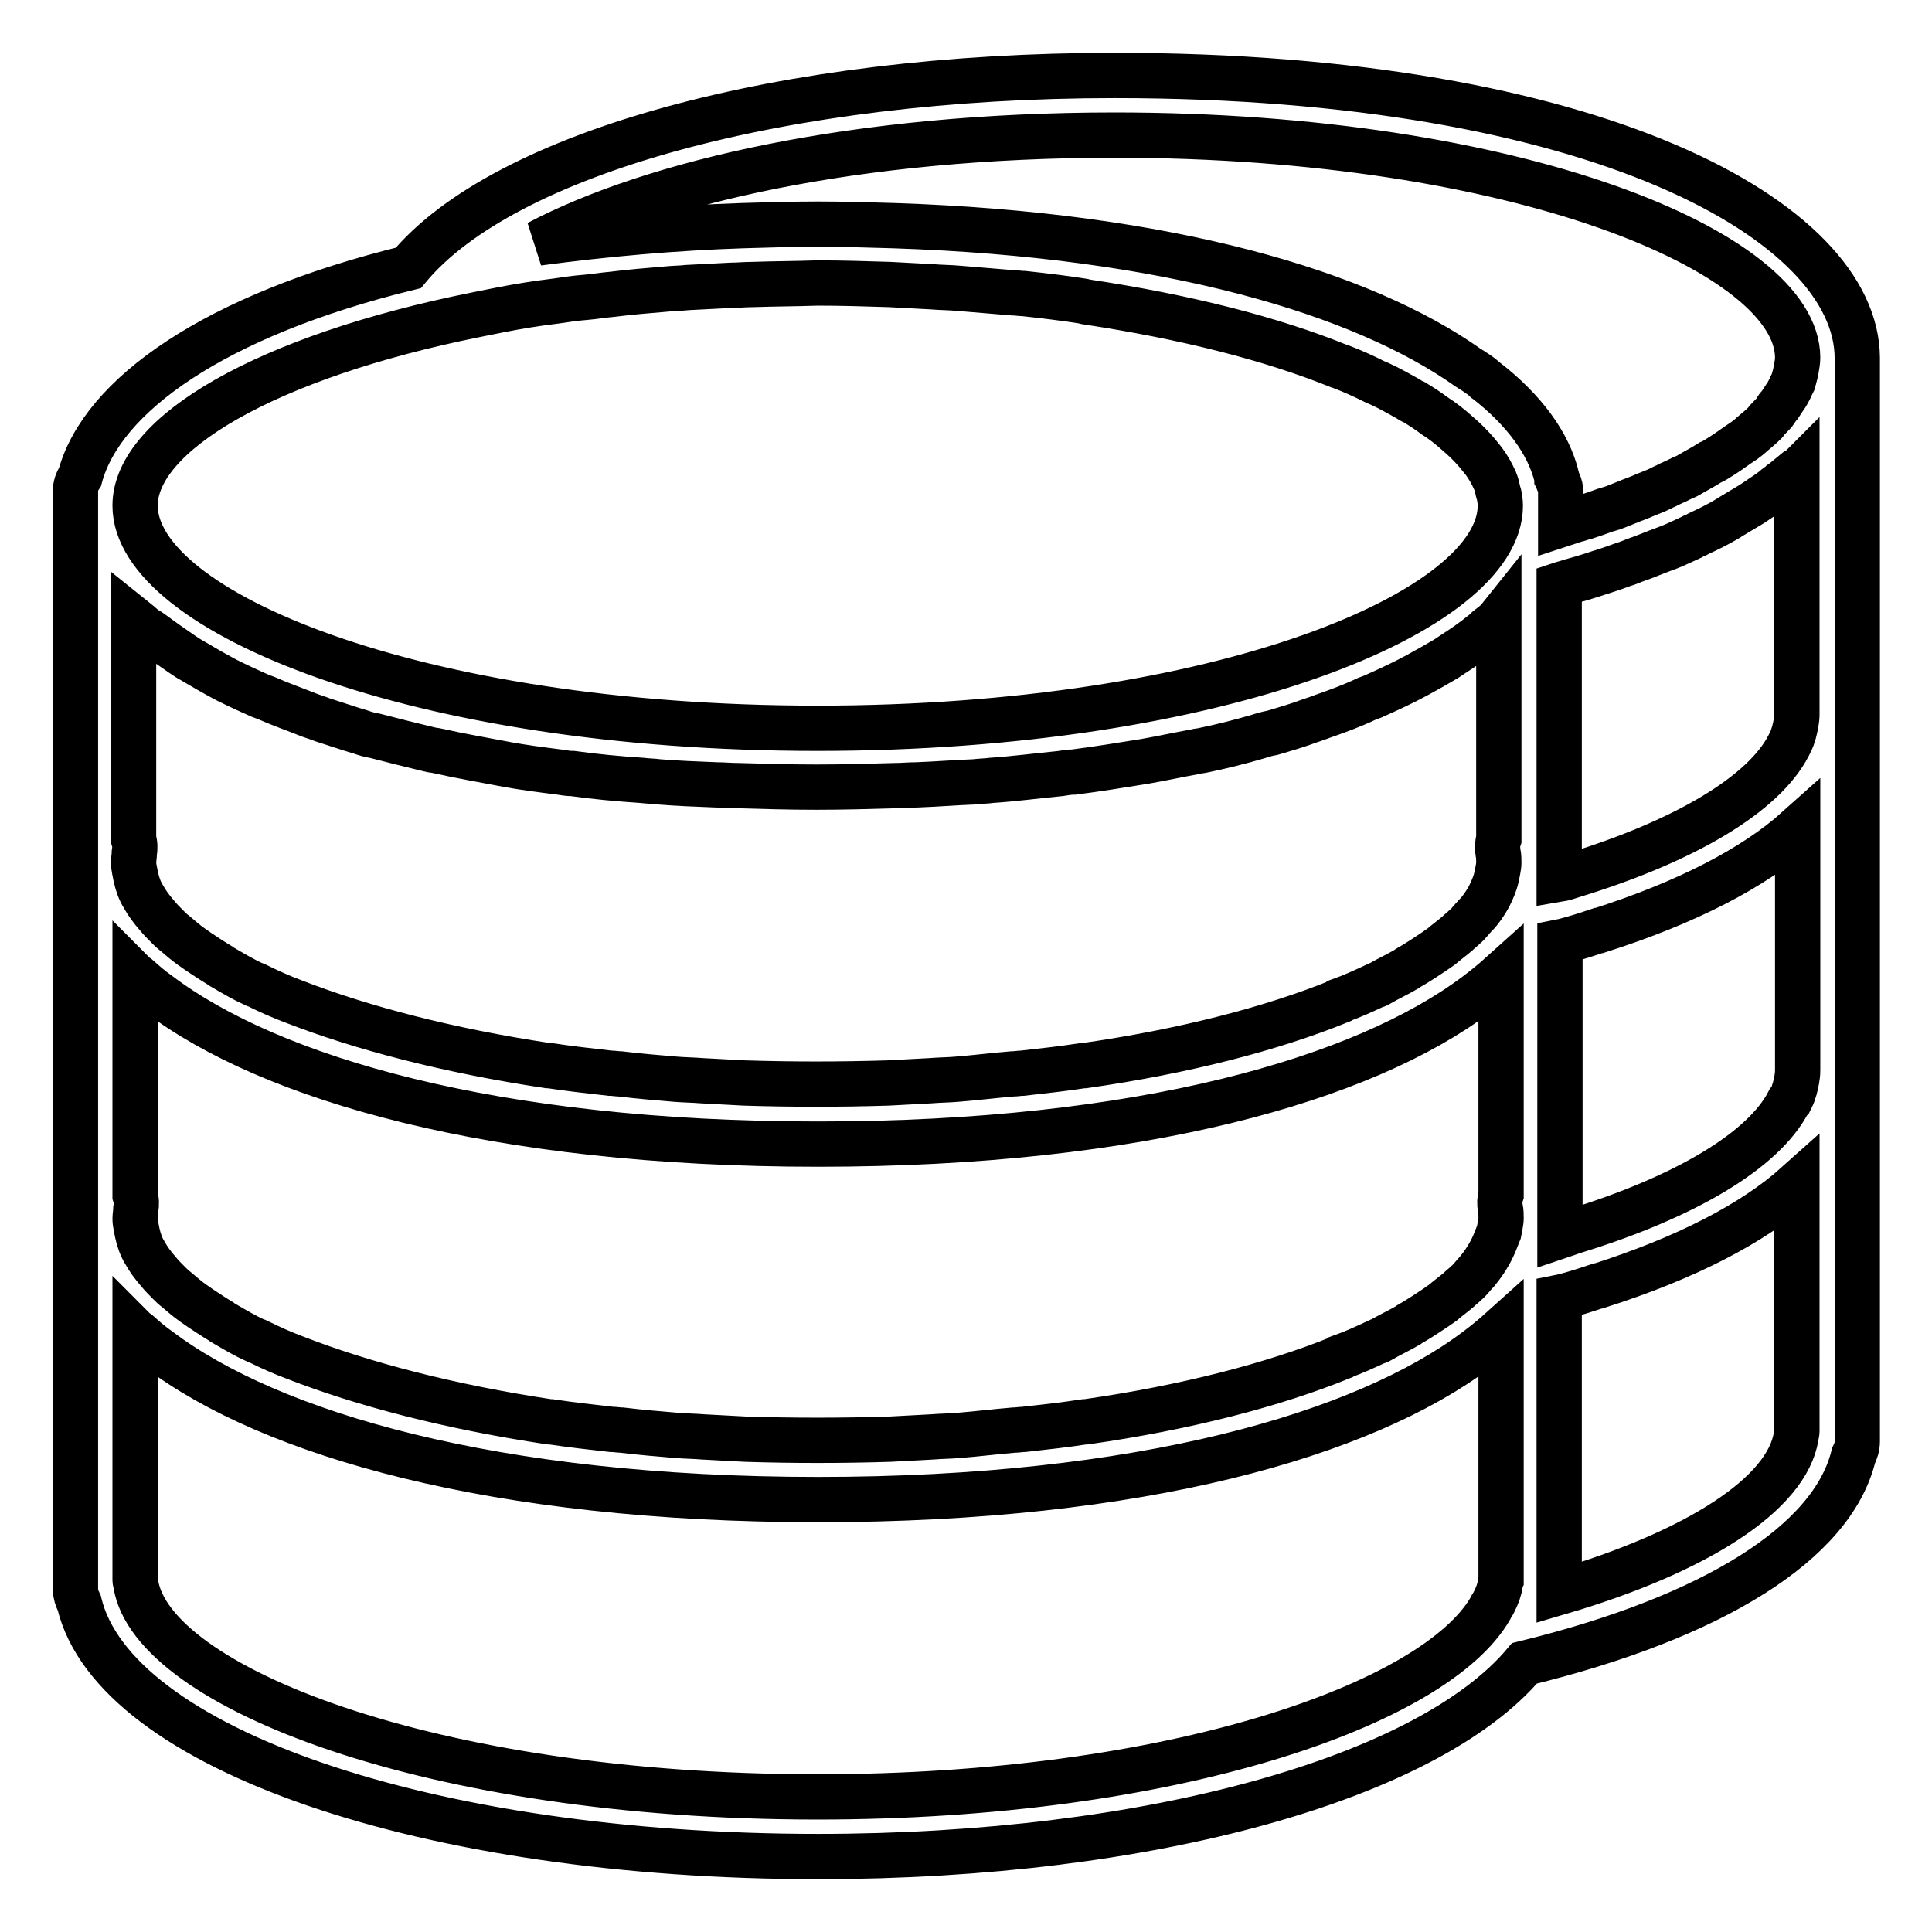
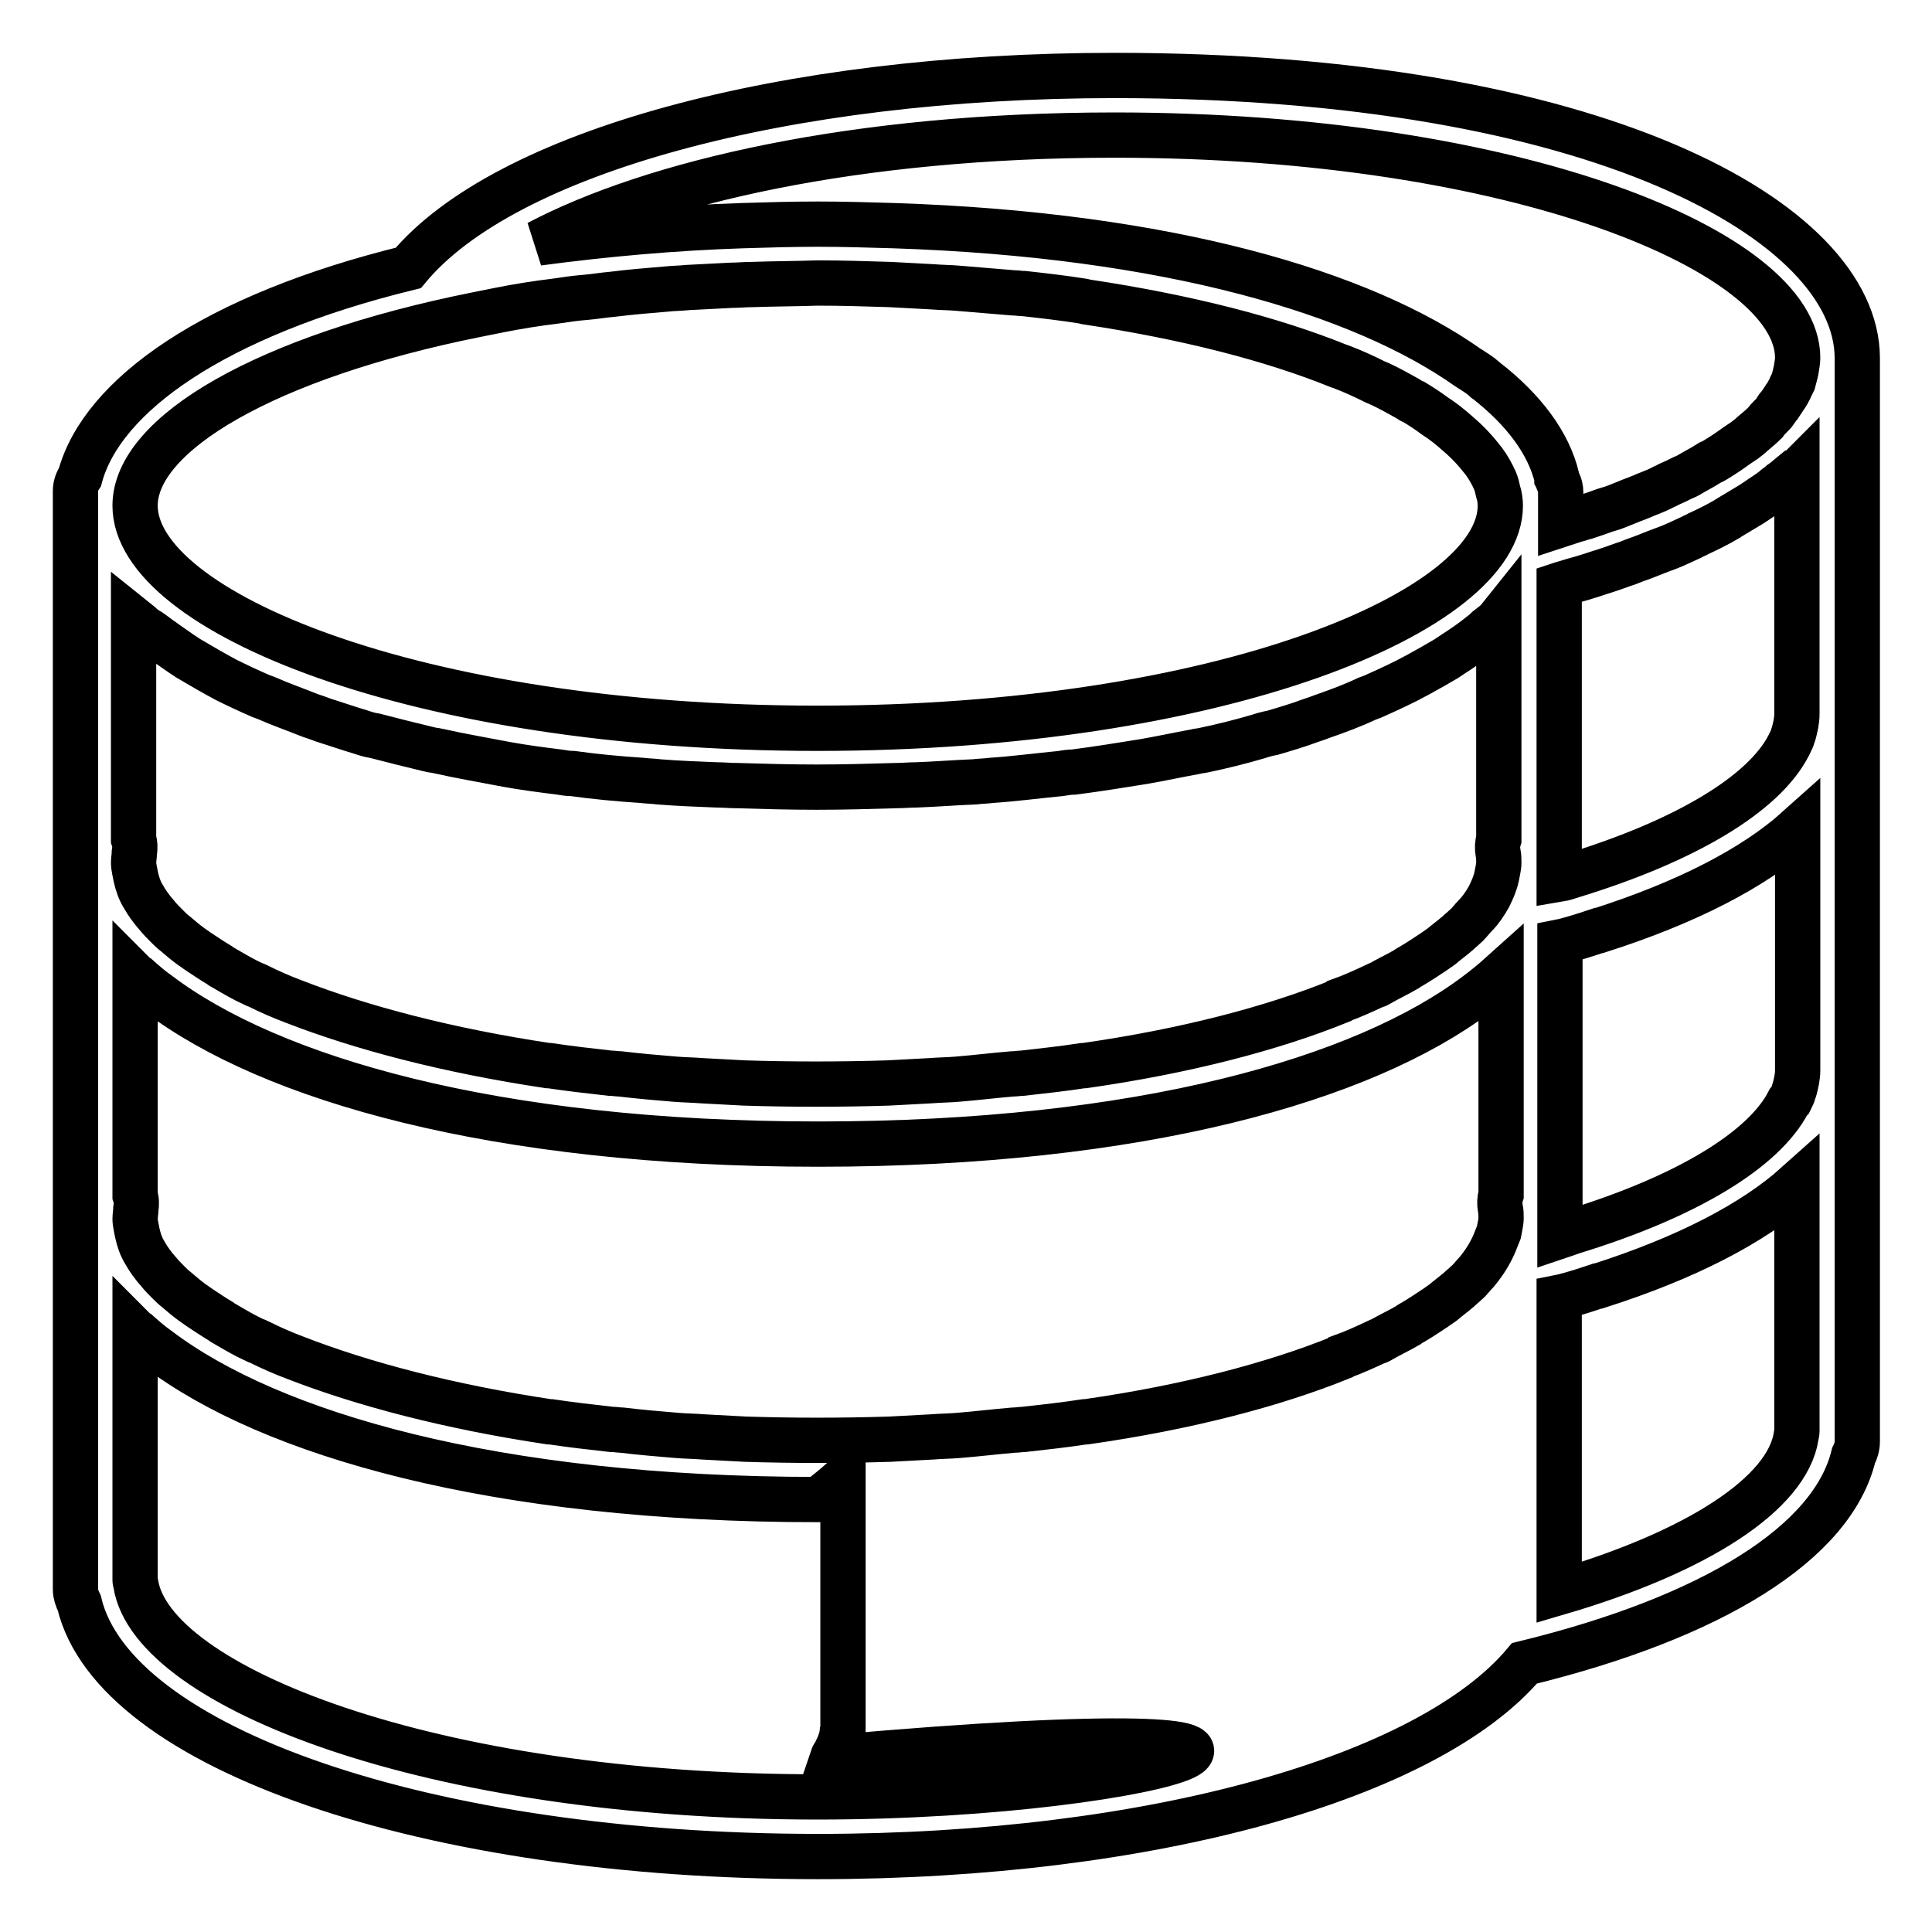
<svg xmlns="http://www.w3.org/2000/svg" version="1.1" x="0px" y="0px" viewBox="0 0 256 256" enable-background="new 0 0 256 256" xml:space="preserve">
  <g>
-     <path stroke-width="6" fill-opacity="0" stroke="#000000" d="M147.7,10c-43.9,0-80.9,10.2-93.6,25.5c-25.7,6.3-40.6,16.9-43.5,27.7c-0.4,0.6-0.6,1.2-0.6,1.9v145.5 c0,0.6,0.2,1.2,0.5,1.8c4.6,19.3,46.2,33.6,97.9,33.6c44.2,0,80.9-10.5,93.6-25.6c25-6.1,40.8-16,43.6-27.5 c0.3-0.6,0.5-1.2,0.5-1.9V47.4C246,29.3,211.5,10,147.7,10z M198,164.8c-0.6,1.4-1.4,2.6-2.3,3.7c-0.5,0.5-0.9,1.1-1.4,1.5 c-0.3,0.3-0.7,0.6-1,0.9c-0.7,0.6-1.4,1.1-2.1,1.7c-0.3,0.2-0.7,0.5-1,0.7c-0.9,0.6-1.8,1.2-2.8,1.8c-0.3,0.2-0.6,0.3-0.8,0.5 c-1.2,0.7-2.5,1.3-3.7,2c-0.2,0.1-0.3,0.2-0.5,0.2c-1.5,0.7-3,1.4-4.7,2l-0.1,0.1c-8.9,3.6-20.4,6.6-33.7,8.5l-0.2,0 c-2.6,0.4-5.3,0.7-8,1c-0.4,0-0.9,0.1-1.4,0.1c-2.4,0.2-4.8,0.5-7.3,0.7c-1.1,0.1-2.3,0.1-3.5,0.2c-1.9,0.1-3.7,0.2-5.6,0.3 c-6.4,0.2-12.8,0.2-19.1,0c-1.9-0.1-3.8-0.2-5.6-0.3c-1.2-0.1-2.3-0.1-3.5-0.2c-2.4-0.2-4.8-0.4-7.3-0.7c-0.4,0-0.9-0.1-1.4-0.1 c-2.7-0.3-5.3-0.6-8-1l-0.2,0c-13.3-2-24.7-5-33.7-8.5c-1.6-0.6-3.2-1.3-4.8-2.1c-0.2-0.1-0.4-0.2-0.5-0.2c-1.3-0.6-2.5-1.3-3.7-2 c-0.3-0.2-0.6-0.3-0.8-0.5c-1-0.6-1.9-1.2-2.8-1.8c-0.3-0.2-0.7-0.5-1-0.7c-0.7-0.5-1.4-1.1-2.1-1.7c-0.4-0.3-0.7-0.6-1-0.9 c-0.5-0.5-1-1-1.4-1.5c-0.7-0.8-1.3-1.6-1.8-2.5c-0.5-0.8-0.8-1.7-1-2.6c-0.1-0.6-0.3-1.3-0.3-1.9c0-0.4,0.1-0.9,0.1-1.3 c0.1-0.6,0.1-1.2-0.1-1.8v-29.2c0.1,0.1,0.2,0.2,0.4,0.3c0.9,0.8,1.7,1.5,2.7,2.2c14.8,11.2,44.4,19.9,87.4,19.9 c42.8,0,72.3-8.6,87.2-19.8c1.2-0.9,2.3-1.8,3.3-2.7l0,0v29.2c-0.2,0.6-0.2,1.2-0.1,1.8c0.1,0.4,0.1,0.9,0.1,1.3 c0,0.6-0.2,1.3-0.3,1.9C198.4,163.8,198.2,164.3,198,164.8L198,164.8z M20.2,83.9c1.2,0.9,2.5,1.8,3.8,2.7c0.3,0.2,0.6,0.4,0.9,0.6 c1.7,1,3.4,2,5.1,2.9c1.4,0.7,2.9,1.4,4.5,2.1c0.3,0.1,0.5,0.2,0.8,0.3c1.8,0.8,3.8,1.5,5.8,2.3c0.6,0.2,1.2,0.4,1.7,0.6 c1.6,0.5,3.3,1.1,5,1.6c0.6,0.2,1.2,0.4,1.9,0.5c2.3,0.6,4.7,1.2,7.2,1.8c0.3,0.1,0.7,0.1,1.1,0.2c3.1,0.7,6.1,1.2,9.2,1.8 c2.2,0.4,4.5,0.7,6.9,1c0.6,0.1,1.2,0.2,1.8,0.2c2.9,0.4,6,0.7,9.1,0.9c0.8,0.1,1.6,0.1,2.3,0.2c2.5,0.2,5,0.3,7.6,0.4 c0.9,0,1.9,0.1,2.9,0.1c3.4,0.1,6.8,0.2,10.4,0.2c3.6,0,7-0.1,10.4-0.2c1,0,1.9-0.1,2.9-0.1c2.6-0.1,5.1-0.3,7.6-0.4 c0.8-0.1,1.6-0.1,2.3-0.2c3-0.2,6-0.6,9.1-0.9c0.6-0.1,1.2-0.2,1.8-0.2c3.1-0.4,6.2-0.9,9.3-1.4c2.3-0.4,4.6-0.9,6.8-1.3 c0.3-0.1,0.7-0.1,1.1-0.2c2.4-0.5,4.8-1.1,7.2-1.8c0.6-0.2,1.3-0.4,1.9-0.5c1.7-0.5,3.4-1,5-1.6c0.6-0.2,1.2-0.4,1.7-0.6 c2-0.7,3.9-1.4,5.8-2.3c0.3-0.1,0.5-0.2,0.8-0.3c2-0.9,4-1.8,6-2.9c1.3-0.7,2.5-1.4,3.7-2.1c0.3-0.2,0.6-0.4,0.9-0.6 c1.4-0.9,2.7-1.8,3.8-2.7c0.3-0.2,0.6-0.5,0.8-0.7c0.5-0.4,1.1-0.8,1.5-1.3v29.2c-0.2,0.6-0.2,1.2-0.1,1.8c0.1,0.4,0.1,0.9,0.1,1.3 c0,0.6-0.2,1.3-0.3,1.9c-0.2,0.9-0.6,1.8-1,2.6c-0.5,0.9-1.1,1.8-1.8,2.5c-0.5,0.5-0.9,1.1-1.4,1.5c-0.3,0.3-0.7,0.6-1,0.9 c-0.7,0.6-1.4,1.1-2.1,1.7c-0.3,0.2-0.7,0.5-1,0.7c-0.9,0.6-1.8,1.2-2.8,1.8c-0.3,0.2-0.6,0.3-0.8,0.5c-1.2,0.7-2.5,1.3-3.7,2 c-0.2,0.1-0.3,0.2-0.5,0.2c-1.5,0.7-3,1.4-4.7,2l-0.1,0.1c-8.9,3.6-20.4,6.6-33.7,8.5l-0.2,0c-2.6,0.4-5.3,0.7-8,1 c-0.4,0-0.9,0.1-1.4,0.1c-2.4,0.2-4.8,0.5-7.3,0.7c-1.1,0.1-2.3,0.1-3.5,0.2c-1.9,0.1-3.7,0.2-5.6,0.3c-6.4,0.2-12.8,0.2-19.1,0 c-1.9-0.1-3.8-0.2-5.6-0.3c-1.2-0.1-2.3-0.1-3.5-0.2c-2.4-0.2-4.8-0.4-7.3-0.7c-0.4,0-0.9-0.1-1.4-0.1c-2.7-0.3-5.3-0.6-8-1l-0.2,0 c-13.3-2-24.7-5-33.7-8.5c-1.6-0.6-3.2-1.3-4.8-2.1c-0.2-0.1-0.4-0.2-0.5-0.2c-1.3-0.6-2.5-1.3-3.7-2c-0.3-0.2-0.6-0.3-0.8-0.5 c-1-0.6-1.9-1.2-2.8-1.8c-0.3-0.2-0.7-0.5-1-0.7c-0.7-0.5-1.4-1.1-2.1-1.7c-0.4-0.3-0.7-0.6-1-0.9c-0.5-0.5-1-1-1.4-1.5 c-0.7-0.8-1.3-1.6-1.8-2.5c-0.5-0.8-0.8-1.7-1-2.6c-0.1-0.6-0.3-1.3-0.3-1.9c0-0.4,0.1-0.9,0.1-1.3c0.1-0.6,0.1-1.2-0.1-1.8V82 c0.5,0.4,1,0.8,1.5,1.3C19.7,83.5,19.9,83.7,20.2,83.9z M206.7,163.8v-39l0.5-0.1c1.6-0.4,3.1-0.9,4.6-1.4l0.1,0 c11.6-3.7,20.5-8.3,26.3-13.5v32c0,0.9-0.2,1.7-0.4,2.5c0,0.1-0.1,0.2-0.1,0.3c-0.1,0.4-0.3,0.8-0.5,1.2L237,146 c-3.3,6.4-13.6,12.6-28.6,17.2C207.8,163.4,207.3,163.6,206.7,163.8z M238.1,62.5v32.1c0,0.9-0.2,1.7-0.4,2.5 c0,0.1-0.1,0.2-0.1,0.3c-0.1,0.4-0.3,0.8-0.5,1.2l-0.1,0.2c-3.3,6.4-13.6,12.6-28.6,17.2c-0.6,0.2-1.2,0.4-1.8,0.5v-39 c0.3-0.1,0.6-0.2,1-0.3c0.9-0.3,1.8-0.5,2.7-0.8c0.7-0.2,1.5-0.5,2.2-0.7c0.9-0.3,1.8-0.6,2.6-0.9c0.7-0.2,1.3-0.5,1.9-0.7 c0.9-0.3,1.8-0.7,2.6-1c0.5-0.2,1.1-0.4,1.6-0.6c1-0.4,2-0.9,2.9-1.3c0.3-0.2,0.7-0.3,1-0.5c1.3-0.6,2.5-1.2,3.7-1.9 c0.1-0.1,0.2-0.1,0.3-0.2c1-0.6,2-1.2,3-1.8c0.3-0.2,0.6-0.4,0.9-0.6c0.7-0.5,1.4-0.9,2-1.4c0.3-0.3,0.7-0.5,1-0.8 c0.6-0.4,1.1-0.9,1.6-1.3C237.9,62.7,238,62.6,238.1,62.5L238.1,62.5z M147.7,17.9c53.3,0,90.5,15.5,90.5,29.5c0,0.5-0.1,1-0.2,1.6 c0,0.2-0.1,0.3-0.1,0.5c-0.1,0.4-0.2,0.7-0.3,1.1c-0.1,0.2-0.2,0.4-0.3,0.6c-0.1,0.3-0.3,0.6-0.5,1c-0.1,0.2-0.3,0.4-0.4,0.6 c-0.2,0.3-0.4,0.6-0.6,0.9c-0.2,0.2-0.4,0.4-0.5,0.7c-0.2,0.3-0.5,0.6-0.8,0.9c-0.2,0.2-0.4,0.4-0.6,0.7c-0.5,0.5-1.1,1-1.7,1.5 c-0.3,0.3-0.7,0.6-1.1,0.9c-0.3,0.2-0.6,0.4-0.9,0.6c-0.7,0.5-1.4,1-2.2,1.5c-0.5,0.3-0.9,0.6-1.4,0.8c-0.3,0.2-0.7,0.4-1,0.6 c-0.5,0.3-1.1,0.6-1.6,0.9c-0.3,0.2-0.7,0.4-1,0.5c-0.6,0.3-1.2,0.6-1.9,0.9c-0.3,0.2-0.7,0.3-1,0.5c-0.8,0.4-1.7,0.7-2.6,1.1 l-0.5,0.2c-1.1,0.4-2.2,0.9-3.3,1.3c-0.3,0.1-0.7,0.2-1,0.3c-0.8,0.3-1.7,0.6-2.6,0.9c-0.5,0.1-0.9,0.3-1.4,0.4 c-0.6,0.2-1.3,0.4-1.9,0.6v-4.3c0-0.4-0.1-0.9-0.3-1.3c-0.1-0.2-0.1-0.3-0.2-0.5c0,0,0,0,0-0.1c-1.1-4.6-4.4-9-9.4-12.9 c0,0-0.1,0-0.1-0.1c-0.7-0.6-1.5-1.1-2.3-1.6c-14-9.9-39.6-17.6-76.1-18.8c-3.3-0.1-6.7-0.2-10-0.2c-3.4,0-6.7,0.1-10,0.2 c-9.1,0.3-18.1,1.1-27.1,2.3C86.5,24.2,113.3,17.9,147.7,17.9z M63.1,41.7c1-0.2,2-0.4,3-0.6c2.5-0.5,5-0.9,7.5-1.2 c1.3-0.2,2.7-0.4,4-0.5c1.2-0.1,2.3-0.3,3.5-0.4c2.4-0.3,4.8-0.5,7.2-0.7c0.9-0.1,1.9-0.1,2.8-0.2c1.9-0.1,3.8-0.2,5.8-0.3 c0.9,0,1.8-0.1,2.8-0.1c2.9-0.1,5.7-0.1,8.6-0.2c3.3,0,6.4,0.1,9.6,0.2c1.9,0.1,3.7,0.2,5.6,0.3c1.2,0.1,2.4,0.1,3.5,0.2 c2.4,0.2,4.8,0.4,7.2,0.6c0.5,0,1,0.1,1.5,0.1c2.7,0.3,5.3,0.6,7.8,1l0.4,0.1c13.3,2,24.6,4.9,33.5,8.5l0.3,0.1 c1.6,0.6,3.1,1.3,4.5,2l0.7,0.3c1.3,0.6,2.5,1.3,3.6,1.9c0.3,0.2,0.6,0.4,0.9,0.5c1,0.6,1.9,1.2,2.7,1.8c1.1,0.7,2.1,1.5,3.1,2.4 c1.3,1.1,2.4,2.3,3.4,3.6c0.6,0.8,1.1,1.7,1.5,2.6c0.2,0.5,0.3,0.9,0.4,1.4c0.2,0.6,0.3,1.3,0.3,1.9c0,14-37.1,29.5-90.5,29.5 C55,96.5,17.9,81,17.9,67C17.9,57.5,35.2,47.3,63.1,41.7z M108.3,238.1c-51.3,0-88.1-14.6-90.3-28.2c0-0.2-0.1-0.3-0.1-0.5v-33.1 c0.1,0.1,0.2,0.2,0.4,0.3c0.9,0.8,1.7,1.5,2.7,2.2c14.8,11.2,44.4,19.9,87.4,19.9c42.8,0,72.3-8.6,87.2-19.8 c1.2-0.9,2.3-1.8,3.3-2.7l0,0v33.1c-0.1,0.2-0.1,0.4-0.1,0.5c-0.1,0.8-0.4,1.6-0.8,2.4c-0.1,0.3-0.4,0.6-0.5,0.9 C190.2,225.8,155.4,238.1,108.3,238.1z M238,190.3c-1.2,7.6-13,15.3-31.4,20.7c0-0.1,0-0.2,0-0.4v-38.7l0.5-0.1 c1.6-0.4,3.1-0.9,4.6-1.4l0.1,0c11.6-3.7,20.5-8.3,26.3-13.5v32.8C238.1,189.9,238,190.1,238,190.3L238,190.3z" />
+     <path stroke-width="6" fill-opacity="0" stroke="#000000" d="M147.7,10c-43.9,0-80.9,10.2-93.6,25.5c-25.7,6.3-40.6,16.9-43.5,27.7c-0.4,0.6-0.6,1.2-0.6,1.9v145.5 c0,0.6,0.2,1.2,0.5,1.8c4.6,19.3,46.2,33.6,97.9,33.6c44.2,0,80.9-10.5,93.6-25.6c25-6.1,40.8-16,43.6-27.5 c0.3-0.6,0.5-1.2,0.5-1.9V47.4C246,29.3,211.5,10,147.7,10z M198,164.8c-0.6,1.4-1.4,2.6-2.3,3.7c-0.5,0.5-0.9,1.1-1.4,1.5 c-0.3,0.3-0.7,0.6-1,0.9c-0.7,0.6-1.4,1.1-2.1,1.7c-0.3,0.2-0.7,0.5-1,0.7c-0.9,0.6-1.8,1.2-2.8,1.8c-0.3,0.2-0.6,0.3-0.8,0.5 c-1.2,0.7-2.5,1.3-3.7,2c-0.2,0.1-0.3,0.2-0.5,0.2c-1.5,0.7-3,1.4-4.7,2l-0.1,0.1c-8.9,3.6-20.4,6.6-33.7,8.5l-0.2,0 c-2.6,0.4-5.3,0.7-8,1c-0.4,0-0.9,0.1-1.4,0.1c-2.4,0.2-4.8,0.5-7.3,0.7c-1.1,0.1-2.3,0.1-3.5,0.2c-1.9,0.1-3.7,0.2-5.6,0.3 c-6.4,0.2-12.8,0.2-19.1,0c-1.9-0.1-3.8-0.2-5.6-0.3c-1.2-0.1-2.3-0.1-3.5-0.2c-2.4-0.2-4.8-0.4-7.3-0.7c-0.4,0-0.9-0.1-1.4-0.1 c-2.7-0.3-5.3-0.6-8-1l-0.2,0c-13.3-2-24.7-5-33.7-8.5c-1.6-0.6-3.2-1.3-4.8-2.1c-0.2-0.1-0.4-0.2-0.5-0.2c-1.3-0.6-2.5-1.3-3.7-2 c-0.3-0.2-0.6-0.3-0.8-0.5c-1-0.6-1.9-1.2-2.8-1.8c-0.3-0.2-0.7-0.5-1-0.7c-0.7-0.5-1.4-1.1-2.1-1.7c-0.4-0.3-0.7-0.6-1-0.9 c-0.5-0.5-1-1-1.4-1.5c-0.7-0.8-1.3-1.6-1.8-2.5c-0.5-0.8-0.8-1.7-1-2.6c-0.1-0.6-0.3-1.3-0.3-1.9c0-0.4,0.1-0.9,0.1-1.3 c0.1-0.6,0.1-1.2-0.1-1.8v-29.2c0.1,0.1,0.2,0.2,0.4,0.3c0.9,0.8,1.7,1.5,2.7,2.2c14.8,11.2,44.4,19.9,87.4,19.9 c42.8,0,72.3-8.6,87.2-19.8c1.2-0.9,2.3-1.8,3.3-2.7l0,0v29.2c-0.2,0.6-0.2,1.2-0.1,1.8c0.1,0.4,0.1,0.9,0.1,1.3 c0,0.6-0.2,1.3-0.3,1.9C198.4,163.8,198.2,164.3,198,164.8L198,164.8z M20.2,83.9c1.2,0.9,2.5,1.8,3.8,2.7c0.3,0.2,0.6,0.4,0.9,0.6 c1.7,1,3.4,2,5.1,2.9c1.4,0.7,2.9,1.4,4.5,2.1c0.3,0.1,0.5,0.2,0.8,0.3c1.8,0.8,3.8,1.5,5.8,2.3c0.6,0.2,1.2,0.4,1.7,0.6 c1.6,0.5,3.3,1.1,5,1.6c0.6,0.2,1.2,0.4,1.9,0.5c2.3,0.6,4.7,1.2,7.2,1.8c0.3,0.1,0.7,0.1,1.1,0.2c3.1,0.7,6.1,1.2,9.2,1.8 c2.2,0.4,4.5,0.7,6.9,1c0.6,0.1,1.2,0.2,1.8,0.2c2.9,0.4,6,0.7,9.1,0.9c0.8,0.1,1.6,0.1,2.3,0.2c2.5,0.2,5,0.3,7.6,0.4 c0.9,0,1.9,0.1,2.9,0.1c3.4,0.1,6.8,0.2,10.4,0.2c3.6,0,7-0.1,10.4-0.2c1,0,1.9-0.1,2.9-0.1c2.6-0.1,5.1-0.3,7.6-0.4 c0.8-0.1,1.6-0.1,2.3-0.2c3-0.2,6-0.6,9.1-0.9c0.6-0.1,1.2-0.2,1.8-0.2c3.1-0.4,6.2-0.9,9.3-1.4c2.3-0.4,4.6-0.9,6.8-1.3 c0.3-0.1,0.7-0.1,1.1-0.2c2.4-0.5,4.8-1.1,7.2-1.8c0.6-0.2,1.3-0.4,1.9-0.5c1.7-0.5,3.4-1,5-1.6c0.6-0.2,1.2-0.4,1.7-0.6 c2-0.7,3.9-1.4,5.8-2.3c0.3-0.1,0.5-0.2,0.8-0.3c2-0.9,4-1.8,6-2.9c1.3-0.7,2.5-1.4,3.7-2.1c0.3-0.2,0.6-0.4,0.9-0.6 c1.4-0.9,2.7-1.8,3.8-2.7c0.3-0.2,0.6-0.5,0.8-0.7c0.5-0.4,1.1-0.8,1.5-1.3v29.2c-0.2,0.6-0.2,1.2-0.1,1.8c0.1,0.4,0.1,0.9,0.1,1.3 c0,0.6-0.2,1.3-0.3,1.9c-0.2,0.9-0.6,1.8-1,2.6c-0.5,0.9-1.1,1.8-1.8,2.5c-0.5,0.5-0.9,1.1-1.4,1.5c-0.3,0.3-0.7,0.6-1,0.9 c-0.7,0.6-1.4,1.1-2.1,1.7c-0.3,0.2-0.7,0.5-1,0.7c-0.9,0.6-1.8,1.2-2.8,1.8c-0.3,0.2-0.6,0.3-0.8,0.5c-1.2,0.7-2.5,1.3-3.7,2 c-0.2,0.1-0.3,0.2-0.5,0.2c-1.5,0.7-3,1.4-4.7,2l-0.1,0.1c-8.9,3.6-20.4,6.6-33.7,8.5l-0.2,0c-2.6,0.4-5.3,0.7-8,1 c-0.4,0-0.9,0.1-1.4,0.1c-2.4,0.2-4.8,0.5-7.3,0.7c-1.1,0.1-2.3,0.1-3.5,0.2c-1.9,0.1-3.7,0.2-5.6,0.3c-6.4,0.2-12.8,0.2-19.1,0 c-1.9-0.1-3.8-0.2-5.6-0.3c-1.2-0.1-2.3-0.1-3.5-0.2c-2.4-0.2-4.8-0.4-7.3-0.7c-0.4,0-0.9-0.1-1.4-0.1c-2.7-0.3-5.3-0.6-8-1l-0.2,0 c-13.3-2-24.7-5-33.7-8.5c-1.6-0.6-3.2-1.3-4.8-2.1c-0.2-0.1-0.4-0.2-0.5-0.2c-1.3-0.6-2.5-1.3-3.7-2c-0.3-0.2-0.6-0.3-0.8-0.5 c-1-0.6-1.9-1.2-2.8-1.8c-0.3-0.2-0.7-0.5-1-0.7c-0.7-0.5-1.4-1.1-2.1-1.7c-0.4-0.3-0.7-0.6-1-0.9c-0.5-0.5-1-1-1.4-1.5 c-0.7-0.8-1.3-1.6-1.8-2.5c-0.5-0.8-0.8-1.7-1-2.6c-0.1-0.6-0.3-1.3-0.3-1.9c0-0.4,0.1-0.9,0.1-1.3c0.1-0.6,0.1-1.2-0.1-1.8V82 c0.5,0.4,1,0.8,1.5,1.3C19.7,83.5,19.9,83.7,20.2,83.9z M206.7,163.8v-39l0.5-0.1c1.6-0.4,3.1-0.9,4.6-1.4l0.1,0 c11.6-3.7,20.5-8.3,26.3-13.5v32c0,0.9-0.2,1.7-0.4,2.5c0,0.1-0.1,0.2-0.1,0.3c-0.1,0.4-0.3,0.8-0.5,1.2L237,146 c-3.3,6.4-13.6,12.6-28.6,17.2C207.8,163.4,207.3,163.6,206.7,163.8z M238.1,62.5v32.1c0,0.9-0.2,1.7-0.4,2.5 c0,0.1-0.1,0.2-0.1,0.3c-0.1,0.4-0.3,0.8-0.5,1.2l-0.1,0.2c-3.3,6.4-13.6,12.6-28.6,17.2c-0.6,0.2-1.2,0.4-1.8,0.5v-39 c0.3-0.1,0.6-0.2,1-0.3c0.9-0.3,1.8-0.5,2.7-0.8c0.7-0.2,1.5-0.5,2.2-0.7c0.9-0.3,1.8-0.6,2.6-0.9c0.7-0.2,1.3-0.5,1.9-0.7 c0.9-0.3,1.8-0.7,2.6-1c0.5-0.2,1.1-0.4,1.6-0.6c1-0.4,2-0.9,2.9-1.3c0.3-0.2,0.7-0.3,1-0.5c1.3-0.6,2.5-1.2,3.7-1.9 c0.1-0.1,0.2-0.1,0.3-0.2c1-0.6,2-1.2,3-1.8c0.3-0.2,0.6-0.4,0.9-0.6c0.7-0.5,1.4-0.9,2-1.4c0.3-0.3,0.7-0.5,1-0.8 c0.6-0.4,1.1-0.9,1.6-1.3C237.9,62.7,238,62.6,238.1,62.5L238.1,62.5z M147.7,17.9c53.3,0,90.5,15.5,90.5,29.5c0,0.5-0.1,1-0.2,1.6 c0,0.2-0.1,0.3-0.1,0.5c-0.1,0.4-0.2,0.7-0.3,1.1c-0.1,0.2-0.2,0.4-0.3,0.6c-0.1,0.3-0.3,0.6-0.5,1c-0.1,0.2-0.3,0.4-0.4,0.6 c-0.2,0.3-0.4,0.6-0.6,0.9c-0.2,0.2-0.4,0.4-0.5,0.7c-0.2,0.3-0.5,0.6-0.8,0.9c-0.2,0.2-0.4,0.4-0.6,0.7c-0.5,0.5-1.1,1-1.7,1.5 c-0.3,0.3-0.7,0.6-1.1,0.9c-0.3,0.2-0.6,0.4-0.9,0.6c-0.7,0.5-1.4,1-2.2,1.5c-0.5,0.3-0.9,0.6-1.4,0.8c-0.3,0.2-0.7,0.4-1,0.6 c-0.5,0.3-1.1,0.6-1.6,0.9c-0.3,0.2-0.7,0.4-1,0.5c-0.6,0.3-1.2,0.6-1.9,0.9c-0.3,0.2-0.7,0.3-1,0.5c-0.8,0.4-1.7,0.7-2.6,1.1 l-0.5,0.2c-1.1,0.4-2.2,0.9-3.3,1.3c-0.3,0.1-0.7,0.2-1,0.3c-0.8,0.3-1.7,0.6-2.6,0.9c-0.5,0.1-0.9,0.3-1.4,0.4 c-0.6,0.2-1.3,0.4-1.9,0.6v-4.3c0-0.4-0.1-0.9-0.3-1.3c-0.1-0.2-0.1-0.3-0.2-0.5c0,0,0,0,0-0.1c-1.1-4.6-4.4-9-9.4-12.9 c0,0-0.1,0-0.1-0.1c-0.7-0.6-1.5-1.1-2.3-1.6c-14-9.9-39.6-17.6-76.1-18.8c-3.3-0.1-6.7-0.2-10-0.2c-3.4,0-6.7,0.1-10,0.2 c-9.1,0.3-18.1,1.1-27.1,2.3C86.5,24.2,113.3,17.9,147.7,17.9z M63.1,41.7c1-0.2,2-0.4,3-0.6c2.5-0.5,5-0.9,7.5-1.2 c1.3-0.2,2.7-0.4,4-0.5c1.2-0.1,2.3-0.3,3.5-0.4c2.4-0.3,4.8-0.5,7.2-0.7c0.9-0.1,1.9-0.1,2.8-0.2c1.9-0.1,3.8-0.2,5.8-0.3 c0.9,0,1.8-0.1,2.8-0.1c2.9-0.1,5.7-0.1,8.6-0.2c3.3,0,6.4,0.1,9.6,0.2c1.9,0.1,3.7,0.2,5.6,0.3c1.2,0.1,2.4,0.1,3.5,0.2 c2.4,0.2,4.8,0.4,7.2,0.6c0.5,0,1,0.1,1.5,0.1c2.7,0.3,5.3,0.6,7.8,1l0.4,0.1c13.3,2,24.6,4.9,33.5,8.5l0.3,0.1 c1.6,0.6,3.1,1.3,4.5,2l0.7,0.3c1.3,0.6,2.5,1.3,3.6,1.9c0.3,0.2,0.6,0.4,0.9,0.5c1,0.6,1.9,1.2,2.7,1.8c1.1,0.7,2.1,1.5,3.1,2.4 c1.3,1.1,2.4,2.3,3.4,3.6c0.6,0.8,1.1,1.7,1.5,2.6c0.2,0.5,0.3,0.9,0.4,1.4c0.2,0.6,0.3,1.3,0.3,1.9c0,14-37.1,29.5-90.5,29.5 C55,96.5,17.9,81,17.9,67C17.9,57.5,35.2,47.3,63.1,41.7z M108.3,238.1c-51.3,0-88.1-14.6-90.3-28.2c0-0.2-0.1-0.3-0.1-0.5v-33.1 c0.1,0.1,0.2,0.2,0.4,0.3c0.9,0.8,1.7,1.5,2.7,2.2c14.8,11.2,44.4,19.9,87.4,19.9c1.2-0.9,2.3-1.8,3.3-2.7l0,0v33.1c-0.1,0.2-0.1,0.4-0.1,0.5c-0.1,0.8-0.4,1.6-0.8,2.4c-0.1,0.3-0.4,0.6-0.5,0.9 C190.2,225.8,155.4,238.1,108.3,238.1z M238,190.3c-1.2,7.6-13,15.3-31.4,20.7c0-0.1,0-0.2,0-0.4v-38.7l0.5-0.1 c1.6-0.4,3.1-0.9,4.6-1.4l0.1,0c11.6-3.7,20.5-8.3,26.3-13.5v32.8C238.1,189.9,238,190.1,238,190.3L238,190.3z" />
  </g>
</svg>